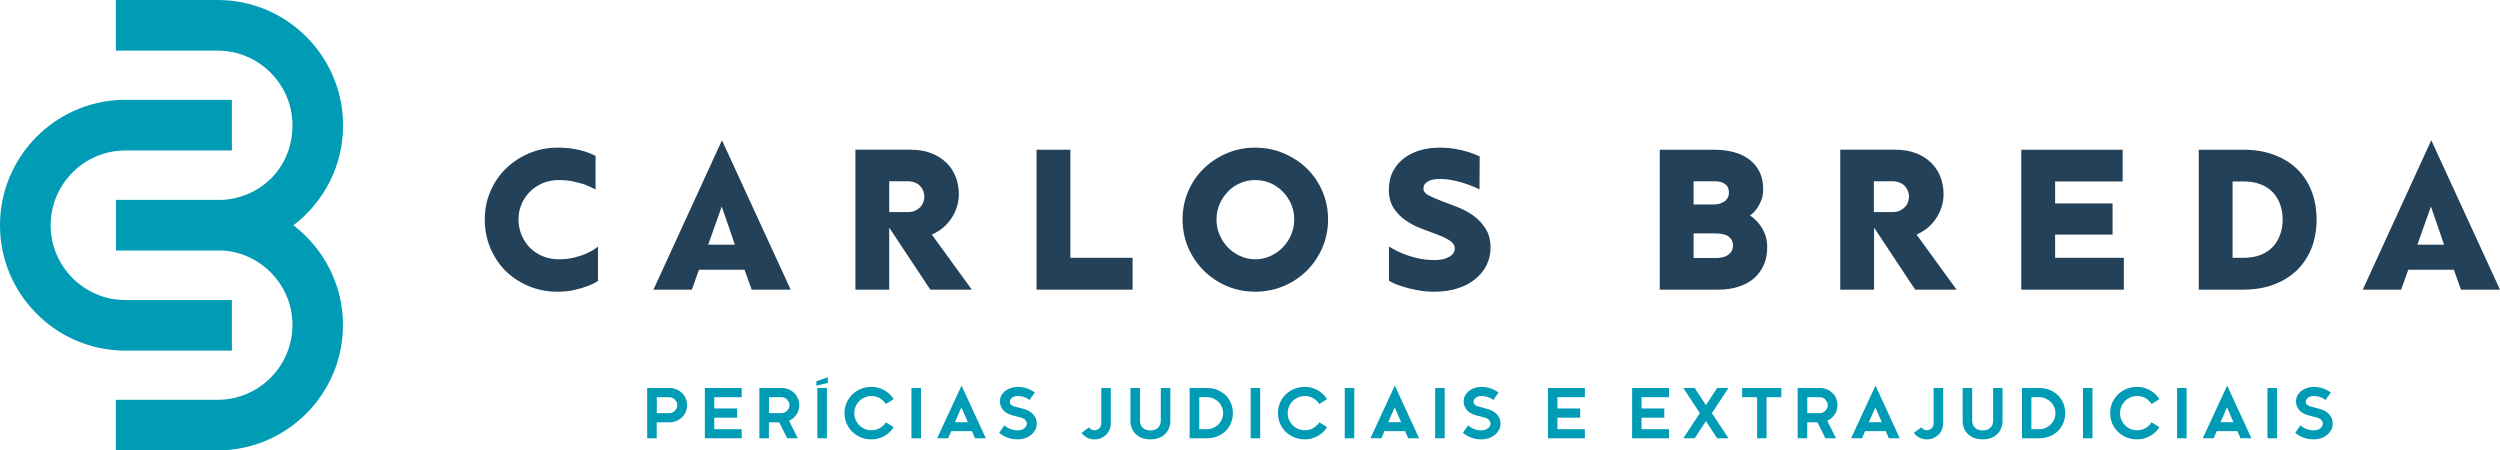
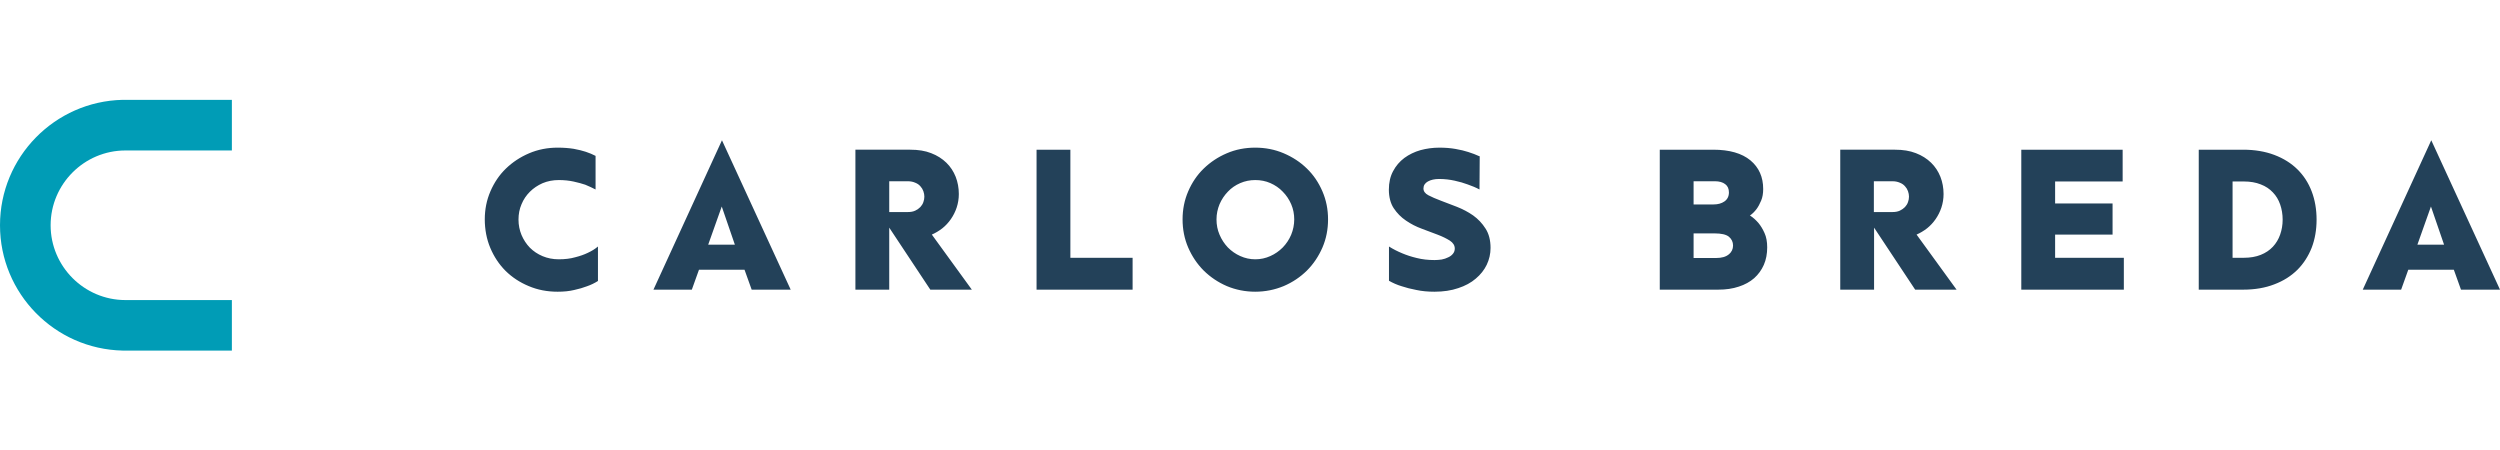
<svg xmlns="http://www.w3.org/2000/svg" id="Layer_1" viewBox="0 0 230.62 41.55">
  <defs>
    <style>
      .cls-1 {
        fill: #009cb6;
      }

      .cls-2 {
        fill: #234159;
      }
    </style>
  </defs>
-   <path class="cls-1" d="M27.07,20.78c2.79-2.12,4.58-5.47,4.58-9.21,0-6.38-5.19-11.57-11.57-11.57h-9.39v4.67h9.39c3.8,0,6.9,3.1,6.9,6.9s-2.81,6.62-6.41,6.87h-9.87v4.67h9.87c3.6.25,6.41,3.26,6.41,6.87,0,3.8-3.1,6.9-6.9,6.9h-9.39v4.67h9.41c6.37-.02,11.54-5.2,11.54-11.57,0-3.73-1.79-7.08-4.58-9.2" />
  <path class="cls-1" d="M11.31,32.34h10.08v-4.66h-9.82c-3.8,0-6.9-3.1-6.9-6.9s3.1-6.9,6.9-6.9h9.82v-4.67h-10.08c-6.26.14-11.31,5.27-11.31,11.57s5.05,11.42,11.31,11.56h0Z" />
  <path class="cls-2" d="M224.25,19.05l1.21,3.52h-2.46l1.25-3.52h0ZM227.02,26.72h3.6l-6.34-13.78-6.32,13.78h3.54l.66-1.84h4.2l.66,1.84h0ZM205.95,16.74h1.04c.59,0,1.11.09,1.56.27.45.17.82.42,1.12.74.3.31.52.68.67,1.11.15.43.23.9.23,1.4s-.08.95-.23,1.38c-.15.43-.38.81-.67,1.12-.3.32-.67.57-1.12.75-.45.18-.97.27-1.56.27h-1.04v-7.04h0ZM206.92,26.72c1.07,0,2.03-.16,2.88-.49.85-.32,1.55-.77,2.13-1.34.57-.57,1.01-1.26,1.32-2.04.3-.79.45-1.65.45-2.59s-.15-1.81-.45-2.6c-.3-.79-.74-1.47-1.32-2.04-.57-.56-1.28-1.01-2.13-1.33-.85-.32-1.8-.48-2.88-.48h-4.09v12.91h4.09ZM195.92,23.78h-6.34v-2.14h5.3v-2.87h-5.3v-2.03h6.23v-2.93h-9.35v12.91h9.46v-2.94h0ZM172.86,16.72h1.72c.26,0,.49.05.69.14.2.08.35.19.47.33.12.13.21.28.27.45.06.17.09.34.09.5,0,.17-.03.33-.09.5-.06.18-.16.33-.28.46-.13.13-.28.24-.47.33-.19.09-.42.13-.68.13h-1.72v-2.84h0ZM176.65,26.72h3.84l-3.69-5.08c.34-.15.66-.34.97-.58.3-.24.56-.52.79-.85.22-.32.4-.67.53-1.06.13-.4.2-.81.2-1.25,0-.57-.1-1.1-.29-1.59-.2-.5-.48-.93-.86-1.3-.38-.37-.85-.67-1.4-.88-.56-.22-1.2-.32-1.93-.32h-5.05v12.91h3.12v-5.72l3.79,5.72h0ZM156.23,16.72h1.97c.4,0,.72.09.95.27.23.17.34.43.34.76,0,.36-.14.64-.41.83-.27.19-.61.28-1.01.28h-1.84v-2.14h0ZM159.47,23.47c-.26.22-.65.33-1.16.33h-2.08v-2.27h1.93c.63,0,1.07.1,1.33.31.25.21.38.48.38.81s-.13.6-.39.82M162.77,21.49c-.16-.36-.35-.67-.55-.91-.23-.27-.49-.51-.79-.7.23-.16.43-.36.61-.6.15-.2.29-.46.42-.77.13-.31.19-.66.19-1.07,0-1.11-.39-1.99-1.18-2.65-.79-.65-1.93-.98-3.42-.98h-4.94v12.91h5.39c.71,0,1.34-.09,1.9-.28.56-.18,1.03-.44,1.42-.78.38-.34.68-.75.89-1.23s.31-1.02.31-1.61c0-.52-.08-.96-.25-1.33M136.46,14.41c-.3-.14-.64-.27-1.02-.39-.33-.11-.72-.2-1.17-.28-.45-.08-.95-.12-1.49-.12-.6,0-1.19.08-1.74.23-.56.16-1.05.4-1.49.72-.44.33-.78.73-1.04,1.22-.26.48-.39,1.05-.39,1.71s.15,1.26.45,1.71c.3.45.67.83,1.13,1.14.45.31.94.56,1.46.75.52.2,1,.38,1.46.55.45.17.83.36,1.13.55.3.2.45.44.45.73,0,.19-.06.35-.17.48-.11.14-.26.25-.44.33-.18.09-.38.16-.6.2-.22.03-.44.05-.65.05-.59,0-1.14-.06-1.65-.19-.51-.12-.95-.27-1.33-.43-.44-.18-.85-.39-1.23-.63v3.16c.35.2.75.38,1.19.51.38.13.82.24,1.34.34.51.11,1.07.16,1.67.16.82,0,1.55-.11,2.19-.33.64-.21,1.18-.5,1.62-.88.44-.37.78-.8,1.01-1.28.23-.49.35-1,.35-1.55,0-.7-.15-1.3-.46-1.78-.31-.49-.69-.89-1.15-1.22-.46-.32-.96-.58-1.49-.79-.54-.21-1.04-.4-1.49-.57-.46-.17-.84-.34-1.15-.5-.3-.16-.45-.37-.45-.62,0-.28.14-.5.41-.65.27-.15.62-.23,1.03-.23.52,0,1,.06,1.45.16.45.1.84.21,1.18.34.4.14.77.29,1.1.47l.02-3.07h0ZM112.5,18.84c.19-.44.45-.83.77-1.16.32-.34.7-.6,1.14-.79.44-.19.9-.28,1.39-.28s.96.09,1.39.28c.43.19.82.45,1.14.79.33.33.59.72.78,1.16.19.44.28.91.28,1.4s-.1.97-.28,1.41c-.19.45-.45.84-.78,1.18-.33.33-.71.6-1.14.79-.44.2-.9.3-1.39.3s-.95-.1-1.39-.3c-.43-.19-.81-.46-1.14-.79-.32-.34-.58-.73-.77-1.18-.19-.44-.28-.91-.28-1.41s.1-.96.28-1.4M109.61,22.84c.35.8.82,1.51,1.43,2.12.61.6,1.32,1.08,2.13,1.43.81.34,1.69.52,2.62.52s1.81-.18,2.63-.52c.82-.35,1.53-.83,2.14-1.43.61-.61,1.08-1.32,1.43-2.12.35-.81.52-1.68.52-2.6s-.17-1.78-.52-2.59c-.35-.81-.82-1.51-1.43-2.1-.6-.59-1.32-1.06-2.14-1.41-.82-.35-1.7-.52-2.63-.52s-1.81.17-2.62.52c-.82.35-1.52.82-2.13,1.41-.61.59-1.08,1.29-1.43,2.1-.35.81-.52,1.67-.52,2.59s.17,1.79.52,2.6M98.74,23.78v-9.97h-3.12v12.91h8.86v-2.94h-5.73ZM82.03,16.72h1.72c.26,0,.49.05.69.14.2.08.35.19.47.33.12.13.21.28.27.45.06.17.09.34.09.5,0,.17-.03.33-.09.5-.06.18-.16.33-.28.46-.13.13-.28.24-.47.33-.19.09-.42.13-.68.13h-1.72v-2.84h0ZM85.81,26.72h3.84l-3.69-5.08c.34-.15.66-.34.97-.58.3-.24.56-.52.79-.85.22-.32.4-.67.53-1.06.13-.4.2-.81.2-1.25,0-.57-.1-1.1-.29-1.59-.2-.5-.48-.93-.86-1.3-.38-.37-.85-.67-1.4-.88-.55-.22-1.2-.32-1.93-.32h-5.06v12.91h3.12v-5.72l3.79,5.72h0ZM66.58,19.05l1.21,3.52h-2.46l1.25-3.52h0ZM69.34,26.72h3.6l-6.34-13.78-6.32,13.78h3.54l.66-1.84h4.2l.66,1.84h0ZM54.94,14.38c-.27-.14-.57-.27-.91-.38-.3-.1-.67-.19-1.1-.27-.43-.07-.93-.11-1.49-.11-.93,0-1.81.17-2.63.52-.82.35-1.53.82-2.14,1.41-.61.59-1.08,1.29-1.43,2.1-.35.81-.52,1.67-.52,2.59s.17,1.83.51,2.63c.34.81.81,1.52,1.41,2.12.6.59,1.31,1.06,2.13,1.4.82.35,1.71.52,2.67.52.57,0,1.08-.05,1.53-.16.45-.1.84-.21,1.17-.34.38-.13.72-.3,1.02-.49v-3.18c-.27.23-.58.42-.95.59-.31.15-.7.29-1.14.4-.45.13-.96.19-1.52.19s-1.04-.1-1.5-.29c-.45-.19-.84-.45-1.17-.78-.33-.34-.58-.73-.77-1.17-.18-.44-.28-.91-.28-1.42s.09-.98.28-1.42c.18-.44.44-.82.77-1.15.33-.33.72-.59,1.17-.79.45-.19.95-.29,1.5-.29.5,0,.96.05,1.37.14.41.09.77.19,1.07.29.34.14.66.29.95.44v-3.1h0Z" />
-   <path class="cls-1" d="M215.01,36.21c-.21-.16-.45-.29-.72-.38-.27-.1-.56-.14-.86-.14-.22,0-.43.03-.63.1-.2.07-.37.16-.52.28-.15.13-.27.27-.35.43-.09.16-.13.34-.13.53,0,.17.03.32.09.46.06.14.14.27.24.37.1.11.22.2.36.28.14.07.29.13.45.17l.79.21c.16.04.28.1.37.17l.17.25v.26c-.03.1-.09.18-.16.25-.08.07-.17.13-.28.18-.11.04-.24.07-.39.07-.25,0-.48-.04-.69-.13-.21-.08-.39-.19-.53-.34l-.49.7c.22.19.48.33.77.44.29.11.61.16.94.16.24,0,.47-.04.68-.11.21-.07.4-.18.55-.31.16-.12.28-.28.38-.45.09-.18.14-.37.14-.57,0-.19-.03-.36-.1-.52-.07-.15-.16-.28-.27-.4-.12-.11-.25-.21-.41-.29-.16-.08-.32-.14-.5-.18l-.74-.2c-.21-.05-.34-.14-.41-.24-.06-.11-.08-.22-.04-.32.04-.11.12-.21.25-.29.13-.08.28-.12.46-.12.22,0,.43.04.61.1.19.07.35.16.48.27l.49-.69h0ZM209.17,40.43h.88v-4.64h-.88v4.64h0ZM205.43,37.6h.02l.58,1.35h-1.19l.59-1.35h0ZM206.68,40.43h1.01l-2.24-4.86-2.25,4.86h1.01l.28-.66h1.91l.28.66h0ZM200.83,40.43h.88v-4.64h-.88v4.64h0ZM199.2,36.82c-.11-.17-.23-.32-.38-.46-.15-.15-.31-.26-.49-.36-.18-.1-.37-.18-.57-.23-.2-.06-.41-.08-.62-.08-.34,0-.66.06-.97.18-.3.13-.57.3-.79.51-.22.22-.4.48-.53.77-.13.3-.19.62-.19.96s.07.66.19.96c.13.29.31.55.53.77.23.21.49.38.79.51.3.12.62.18.97.18.21,0,.42-.02.62-.08.2-.05.39-.13.57-.23.18-.1.34-.21.49-.35.15-.14.27-.3.38-.47l-.72-.44c-.14.22-.33.4-.56.53-.23.13-.49.2-.78.2-.22,0-.42-.04-.61-.12-.19-.08-.36-.2-.5-.34-.14-.14-.25-.31-.34-.5-.08-.2-.12-.4-.12-.62s.04-.42.12-.61c.08-.2.2-.36.34-.51.14-.14.31-.25.5-.33.19-.08.4-.13.61-.13.28,0,.54.07.78.2.23.14.42.32.56.54l.72-.45h0ZM192.15,40.43h.88v-4.64h-.88v4.64h0ZM189.49,38.69c-.08.18-.18.33-.32.46-.13.14-.29.24-.47.32-.18.08-.37.12-.57.12h-.74v-2.95h.74c.2,0,.39.04.57.12.18.08.33.18.47.31.13.13.24.29.32.47.08.18.12.37.12.57s-.04.4-.12.58M186.52,35.79v4.64h1.61c.33,0,.65-.06.94-.18.29-.11.54-.27.76-.48.21-.2.38-.45.5-.73.12-.29.18-.6.18-.93s-.06-.64-.18-.93c-.12-.28-.29-.53-.5-.73-.21-.21-.47-.37-.76-.48-.29-.12-.6-.18-.94-.18h-1.61ZM184.73,35.79h-.87v3.03c0,.13-.02.25-.07.37-.05.11-.12.2-.2.28-.09.08-.19.14-.31.18-.12.04-.25.06-.38.06s-.26-.02-.38-.06c-.12-.04-.22-.1-.31-.18-.09-.08-.16-.17-.2-.28-.05-.12-.08-.24-.08-.37v-3.03h-.88v3.03c0,.26.05.5.14.71.09.22.22.4.38.54.16.15.36.27.59.35.23.07.47.11.74.11s.51-.04.73-.11c.23-.08.42-.2.58-.35.16-.14.29-.32.38-.54.09-.21.14-.45.14-.71v-3.03h0ZM178.33,40.42c.18-.07.34-.17.48-.3.14-.13.24-.29.32-.47.08-.18.12-.38.12-.6v-3.26h-.88v3.26c0,.18-.06.33-.18.45-.12.12-.27.19-.45.19-.11,0-.2-.03-.29-.07l-.22-.19-.68.5c.13.18.3.33.51.44.21.11.43.16.68.16.21,0,.41-.03.59-.11M172.99,37.6h.02l.58,1.35h-1.19l.59-1.35h0ZM174.24,40.43h1.01l-2.24-4.86-2.25,4.86h1.01l.28-.66h1.91l.28.66h0ZM168.55,37.66l-.16.23c-.07.07-.15.12-.23.16-.09.04-.19.06-.28.06h-1.16v-1.47h1.16c.1,0,.19.02.28.06.09.04.17.09.23.16l.16.23c.04.09.06.18.06.29,0,.1-.02.19-.06.28M169.38,36.74c-.08-.19-.2-.36-.35-.5-.15-.14-.32-.25-.52-.33-.2-.08-.41-.12-.64-.12h-2.04v4.64h.88v-1.47h.95l.73,1.47h.98l-.81-1.62c.28-.12.5-.31.68-.56.17-.25.26-.54.26-.87,0-.23-.04-.44-.13-.64M164.32,36.64v-.85h-3.61v.85h1.38v3.79h.87v-3.79h1.37ZM157.92,38.11l1.53-2.32h-1.05l-1.02,1.57h-.02l-1.03-1.57h-1.05l1.53,2.32-1.53,2.32h1.05l1.03-1.57h.02l1.02,1.57h1.05l-1.53-2.32h0ZM151.43,39.59v-1.06h2.1v-.85h-2.1v-1.04h2.53v-.85h-3.4v4.64h3.4v-.84h-2.53ZM143.67,39.59v-1.06h2.1v-.85h-2.1v-1.04h2.53v-.85h-3.4v4.64h3.4v-.84h-2.53ZM138.23,36.21c-.21-.16-.45-.29-.72-.38-.27-.1-.56-.14-.86-.14-.22,0-.43.03-.63.1-.2.07-.37.16-.52.28-.15.13-.27.27-.35.43-.09.16-.13.34-.13.53,0,.17.03.32.09.46.06.14.14.27.24.37.1.11.22.2.36.28.14.07.29.13.45.17l.79.21c.16.04.28.1.37.17l.17.25v.26c-.03.1-.09.18-.16.25-.08.07-.17.13-.28.18-.11.04-.24.07-.39.07-.25,0-.48-.04-.69-.13-.21-.08-.39-.19-.53-.34l-.49.7c.22.19.48.33.77.44.29.11.61.16.94.16.24,0,.47-.04.68-.11.21-.07.4-.18.56-.31.16-.12.28-.28.38-.45.09-.18.14-.37.14-.57,0-.19-.03-.36-.1-.52-.07-.15-.16-.28-.28-.4-.12-.11-.25-.21-.41-.29-.16-.08-.32-.14-.5-.18l-.74-.2c-.21-.05-.34-.14-.4-.24-.06-.11-.08-.22-.04-.32.04-.11.12-.21.25-.29.13-.08.28-.12.46-.12.22,0,.43.04.61.1.19.07.35.16.48.27l.49-.69h0ZM132.39,40.43h.88v-4.64h-.88v4.64h0ZM128.65,37.6h.02l.58,1.35h-1.19l.59-1.35h0ZM129.9,40.43h1.01l-2.24-4.86-2.25,4.86h1.01l.28-.66h1.91l.28.66h0ZM124.05,40.43h.88v-4.64h-.88v4.64h0ZM122.42,36.82c-.11-.17-.23-.32-.38-.46-.15-.15-.31-.26-.48-.36-.18-.1-.36-.18-.57-.23-.2-.06-.41-.08-.62-.08-.34,0-.66.06-.97.18-.3.13-.57.3-.79.51-.22.22-.4.48-.53.77-.13.3-.19.62-.19.96s.06.66.19.96c.13.29.31.55.53.77.23.21.49.38.79.51.3.12.62.18.97.18.21,0,.42-.02.62-.08.2-.05.39-.13.57-.23.18-.1.34-.21.48-.35.15-.14.27-.3.38-.47l-.72-.44c-.14.22-.33.4-.56.53-.23.13-.49.2-.78.2-.22,0-.42-.04-.61-.12-.19-.08-.36-.2-.5-.34-.14-.14-.25-.31-.34-.5-.08-.2-.12-.4-.12-.62s.04-.42.12-.61c.08-.2.2-.36.34-.51.14-.14.31-.25.5-.33.19-.08.4-.13.61-.13.29,0,.54.07.78.2.23.14.42.32.56.54l.72-.45h0ZM115.37,40.43h.88v-4.64h-.88v4.64h0ZM112.71,38.69c-.08.18-.18.33-.31.46-.13.14-.29.24-.47.32-.18.08-.37.12-.57.12h-.73v-2.95h.73c.2,0,.39.04.57.12.18.08.34.18.47.31.13.13.24.29.31.47.08.18.12.37.12.57s-.04.4-.12.58M109.74,35.79v4.64h1.61c.33,0,.65-.06.94-.18.29-.11.54-.27.76-.48.21-.2.38-.45.5-.73.12-.29.18-.6.18-.93s-.06-.64-.18-.93c-.12-.28-.29-.53-.5-.73-.21-.21-.47-.37-.76-.48-.29-.12-.6-.18-.94-.18h-1.61ZM107.95,35.79h-.87v3.03c0,.13-.02.25-.07.37-.05.11-.12.2-.2.28-.09.08-.19.14-.31.18-.12.04-.25.06-.38.06s-.26-.02-.38-.06c-.12-.04-.22-.1-.31-.18-.09-.08-.15-.17-.2-.28-.05-.12-.07-.24-.07-.37v-3.03h-.88v3.03c0,.26.05.5.14.71.09.22.22.4.38.54.16.15.36.27.58.35.23.07.47.11.74.11s.51-.04.74-.11c.23-.08.42-.2.58-.35.16-.14.29-.32.38-.54.09-.21.14-.45.14-.71v-3.03h0ZM101.55,40.42c.18-.07.34-.17.48-.3.14-.13.24-.29.32-.47.08-.18.12-.38.12-.6v-3.26h-.88v3.26c0,.18-.06.33-.18.45-.12.12-.27.19-.45.19-.11,0-.2-.03-.29-.07l-.22-.19-.68.5c.13.18.3.33.51.44s.43.16.68.16c.21,0,.41-.03.59-.11M95.46,36.21c-.21-.16-.45-.29-.72-.38-.27-.1-.56-.14-.87-.14-.22,0-.43.03-.63.1-.2.07-.37.16-.52.28-.15.13-.27.27-.35.43-.09.16-.13.34-.13.53,0,.17.03.32.09.46.06.14.14.27.24.37.1.11.22.2.36.28.14.07.29.13.45.17l.79.21c.16.04.28.1.37.17l.17.25v.26c-.04.1-.09.18-.16.25-.08.07-.17.13-.28.18-.11.04-.24.07-.39.07-.25,0-.48-.04-.69-.13-.21-.08-.39-.19-.53-.34l-.49.7c.22.19.48.33.77.44.29.11.61.16.94.16.24,0,.47-.04.68-.11s.4-.18.56-.31c.16-.12.28-.28.38-.45.09-.18.14-.37.14-.57,0-.19-.03-.36-.1-.52-.07-.15-.16-.28-.28-.4-.11-.11-.25-.21-.41-.29-.16-.08-.32-.14-.5-.18l-.74-.2c-.21-.05-.34-.14-.4-.24-.06-.11-.08-.22-.04-.32.04-.11.12-.21.25-.29.13-.08.28-.12.46-.12.22,0,.43.04.61.1.19.07.35.16.48.27l.49-.69h0ZM88.68,37.6h.02l.58,1.35h-1.19l.59-1.35h0ZM89.93,40.43h1.01l-2.24-4.86-2.25,4.86h1.01l.29-.66h1.91l.28.66h0ZM84.08,40.43h.88v-4.64h-.88v4.64h0ZM82.44,36.82c-.11-.17-.23-.32-.38-.46-.15-.15-.31-.26-.48-.36-.18-.1-.36-.18-.57-.23-.2-.06-.41-.08-.62-.08-.34,0-.66.06-.97.18-.3.13-.57.3-.79.51-.22.22-.4.48-.53.77-.13.3-.2.62-.2.96s.07.66.2.96c.13.29.31.55.53.77.23.21.49.38.79.51.3.12.62.18.97.18.21,0,.42-.02.62-.08.2-.05.39-.13.57-.23.18-.1.34-.21.48-.35.15-.14.27-.3.38-.47l-.72-.44c-.14.22-.33.4-.56.53-.23.13-.49.2-.78.2-.22,0-.42-.04-.61-.12-.19-.08-.36-.2-.5-.34-.14-.14-.25-.31-.34-.5-.08-.2-.12-.4-.12-.62s.04-.42.12-.61c.08-.2.2-.36.34-.51.14-.14.31-.25.5-.33.19-.08.4-.13.61-.13.29,0,.54.07.78.2.23.14.42.32.56.54l.72-.45h0ZM76.37,34.8l-1.06.37v.41l1.06-.26v-.52h0ZM75.4,40.43h.88v-4.64h-.88v4.64h0ZM72.77,37.66l-.16.23c-.07.07-.14.12-.23.16-.09.04-.18.06-.28.06h-1.16v-1.47h1.16c.1,0,.19.02.28.06.09.04.17.09.23.16l.16.23c.04.09.06.18.06.29,0,.1-.02.19-.06.28M73.6,36.74c-.09-.19-.2-.36-.35-.5-.15-.14-.32-.25-.52-.33-.2-.08-.41-.12-.64-.12h-2.04v4.64h.88v-1.47h.95l.74,1.47h.98l-.81-1.62c.28-.12.5-.31.68-.56.17-.25.26-.54.26-.87,0-.23-.04-.44-.13-.64M65.89,39.59v-1.06h2.1v-.85h-2.1v-1.04h2.53v-.85h-3.4v4.64h3.4v-.84h-2.53ZM62.42,37.66l-.16.23c-.07.07-.14.12-.23.16-.09.04-.18.06-.28.06h-1.16v-1.47h1.16c.1,0,.19.02.28.06.09.04.17.09.23.16l.16.23c.04.09.06.18.06.29,0,.1-.02.19-.06.28M63.25,36.74c-.08-.19-.2-.36-.35-.5-.15-.14-.32-.25-.52-.33-.2-.08-.41-.12-.64-.12h-2.04v4.64h.88v-1.47h1.16c.23,0,.44-.04.64-.12.2-.08.37-.19.52-.33.15-.14.27-.31.35-.51.08-.19.13-.4.13-.62s-.04-.44-.13-.64" />
</svg>